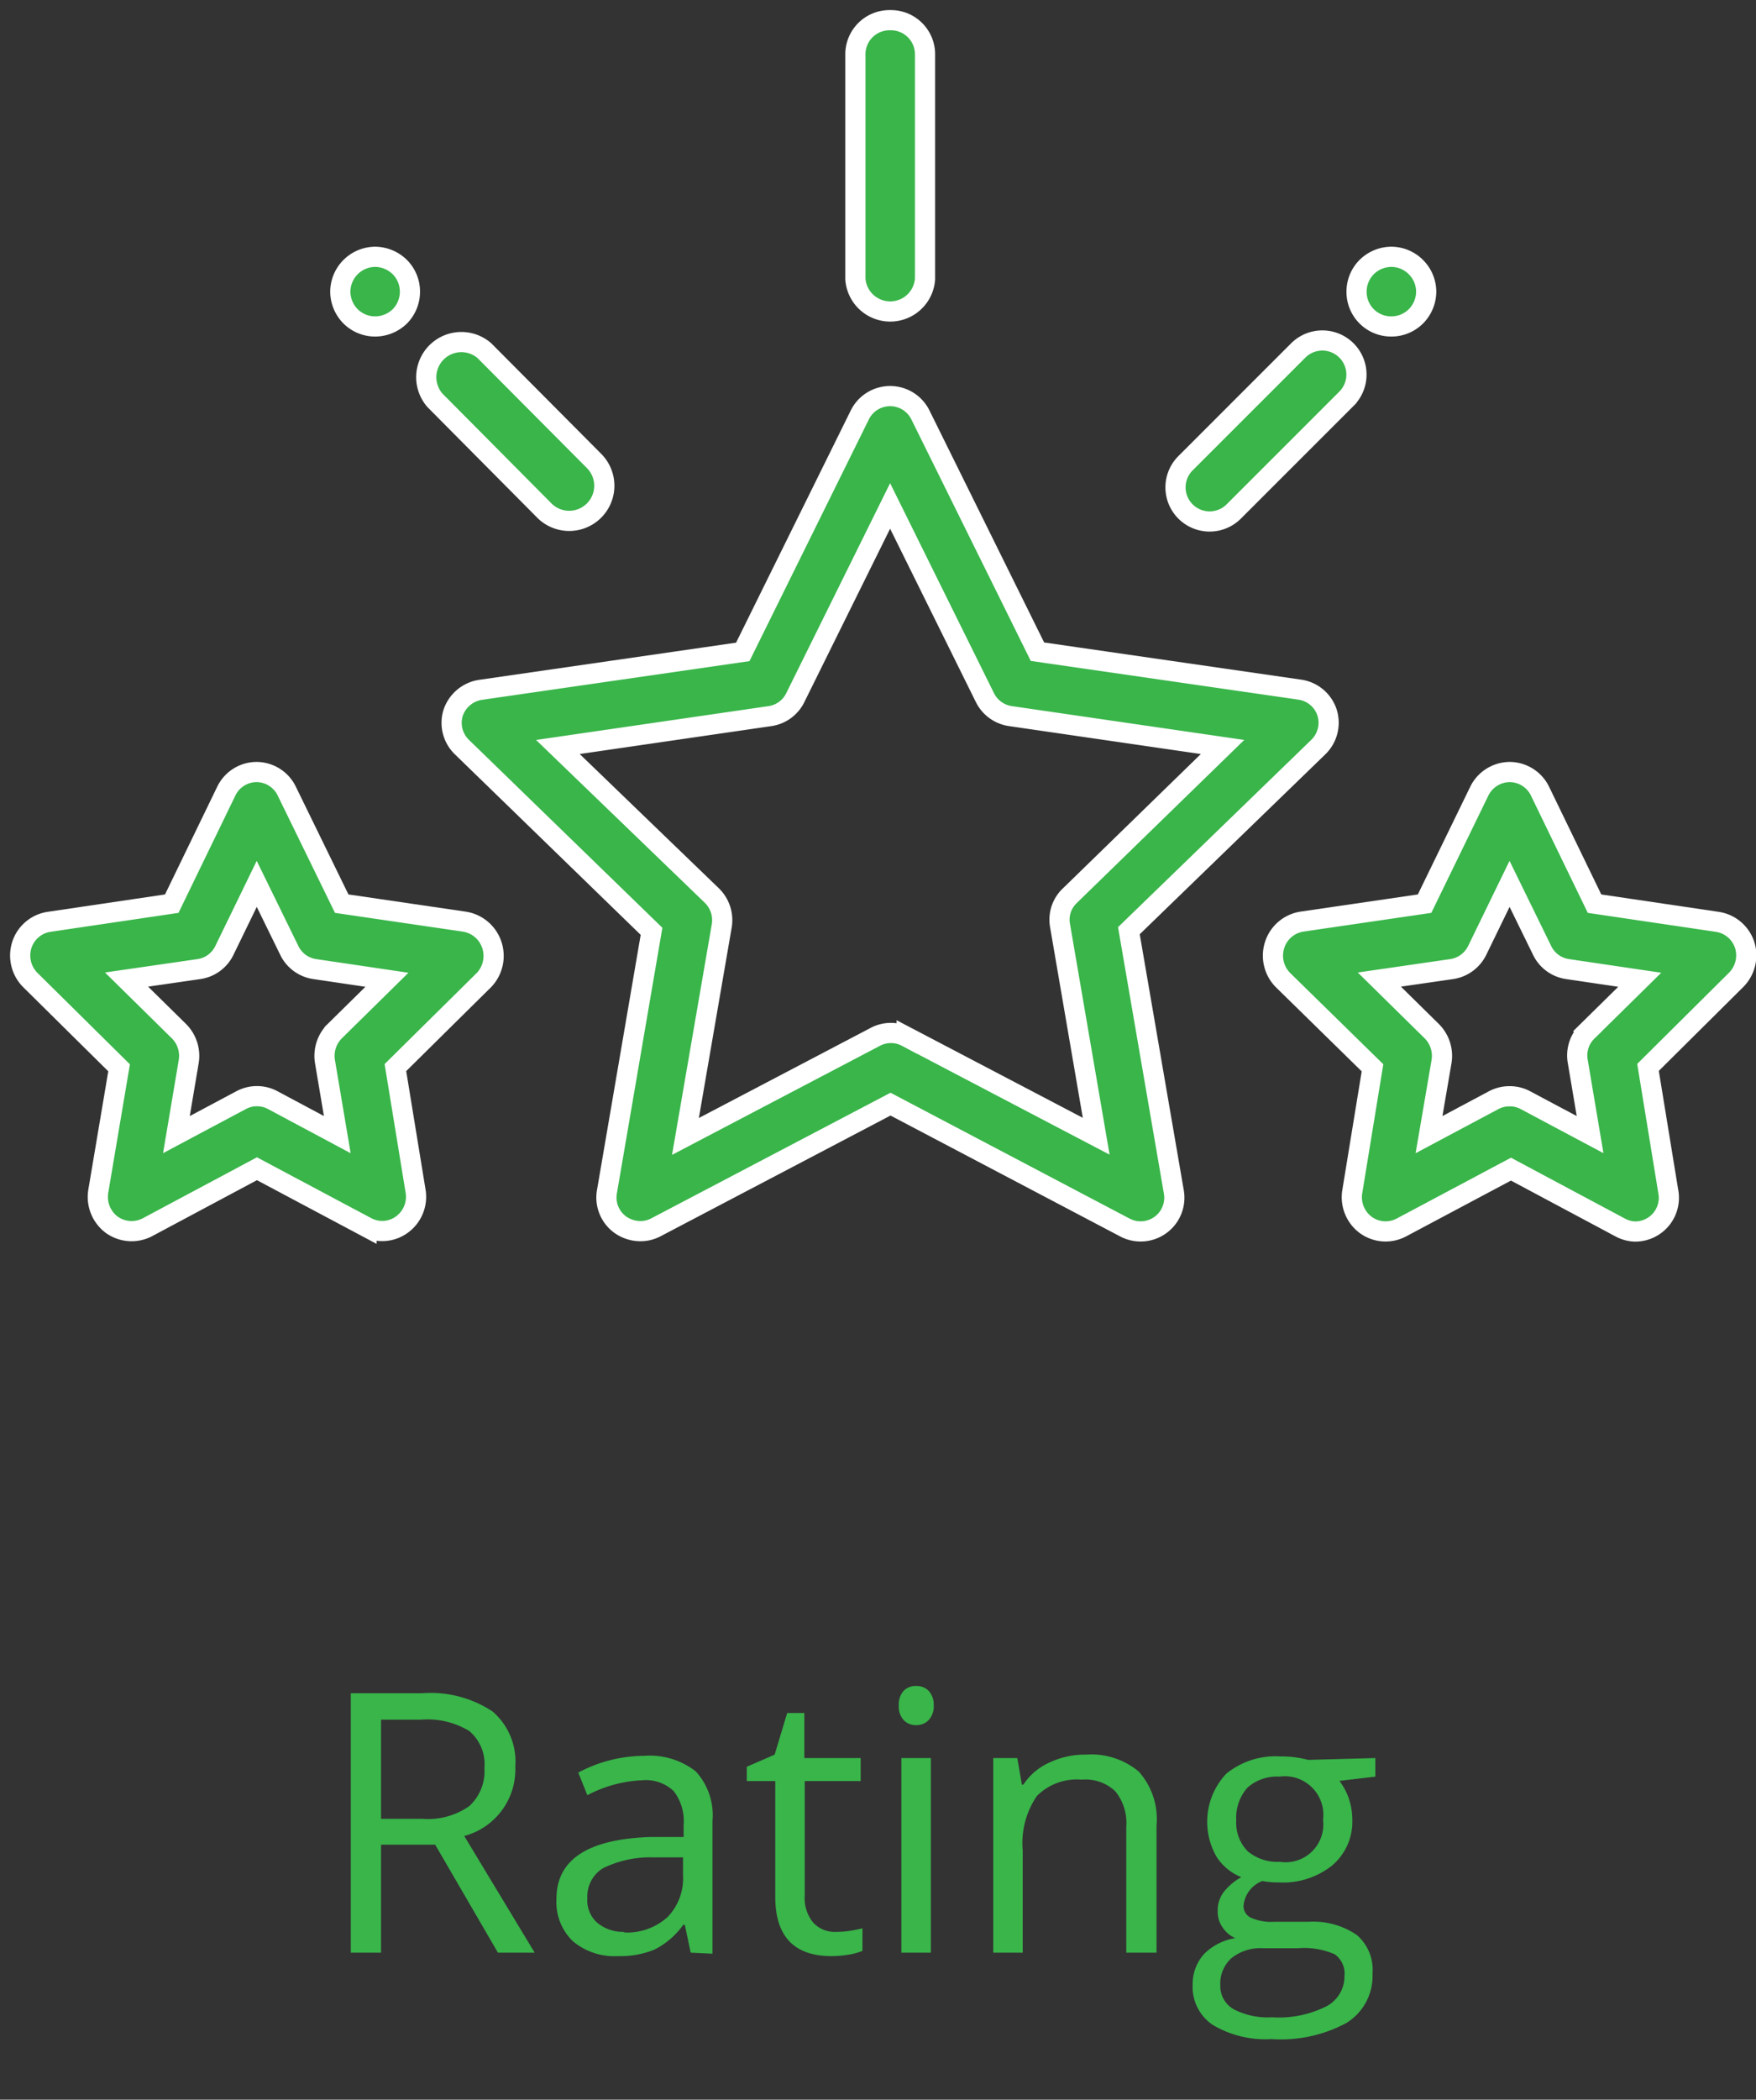
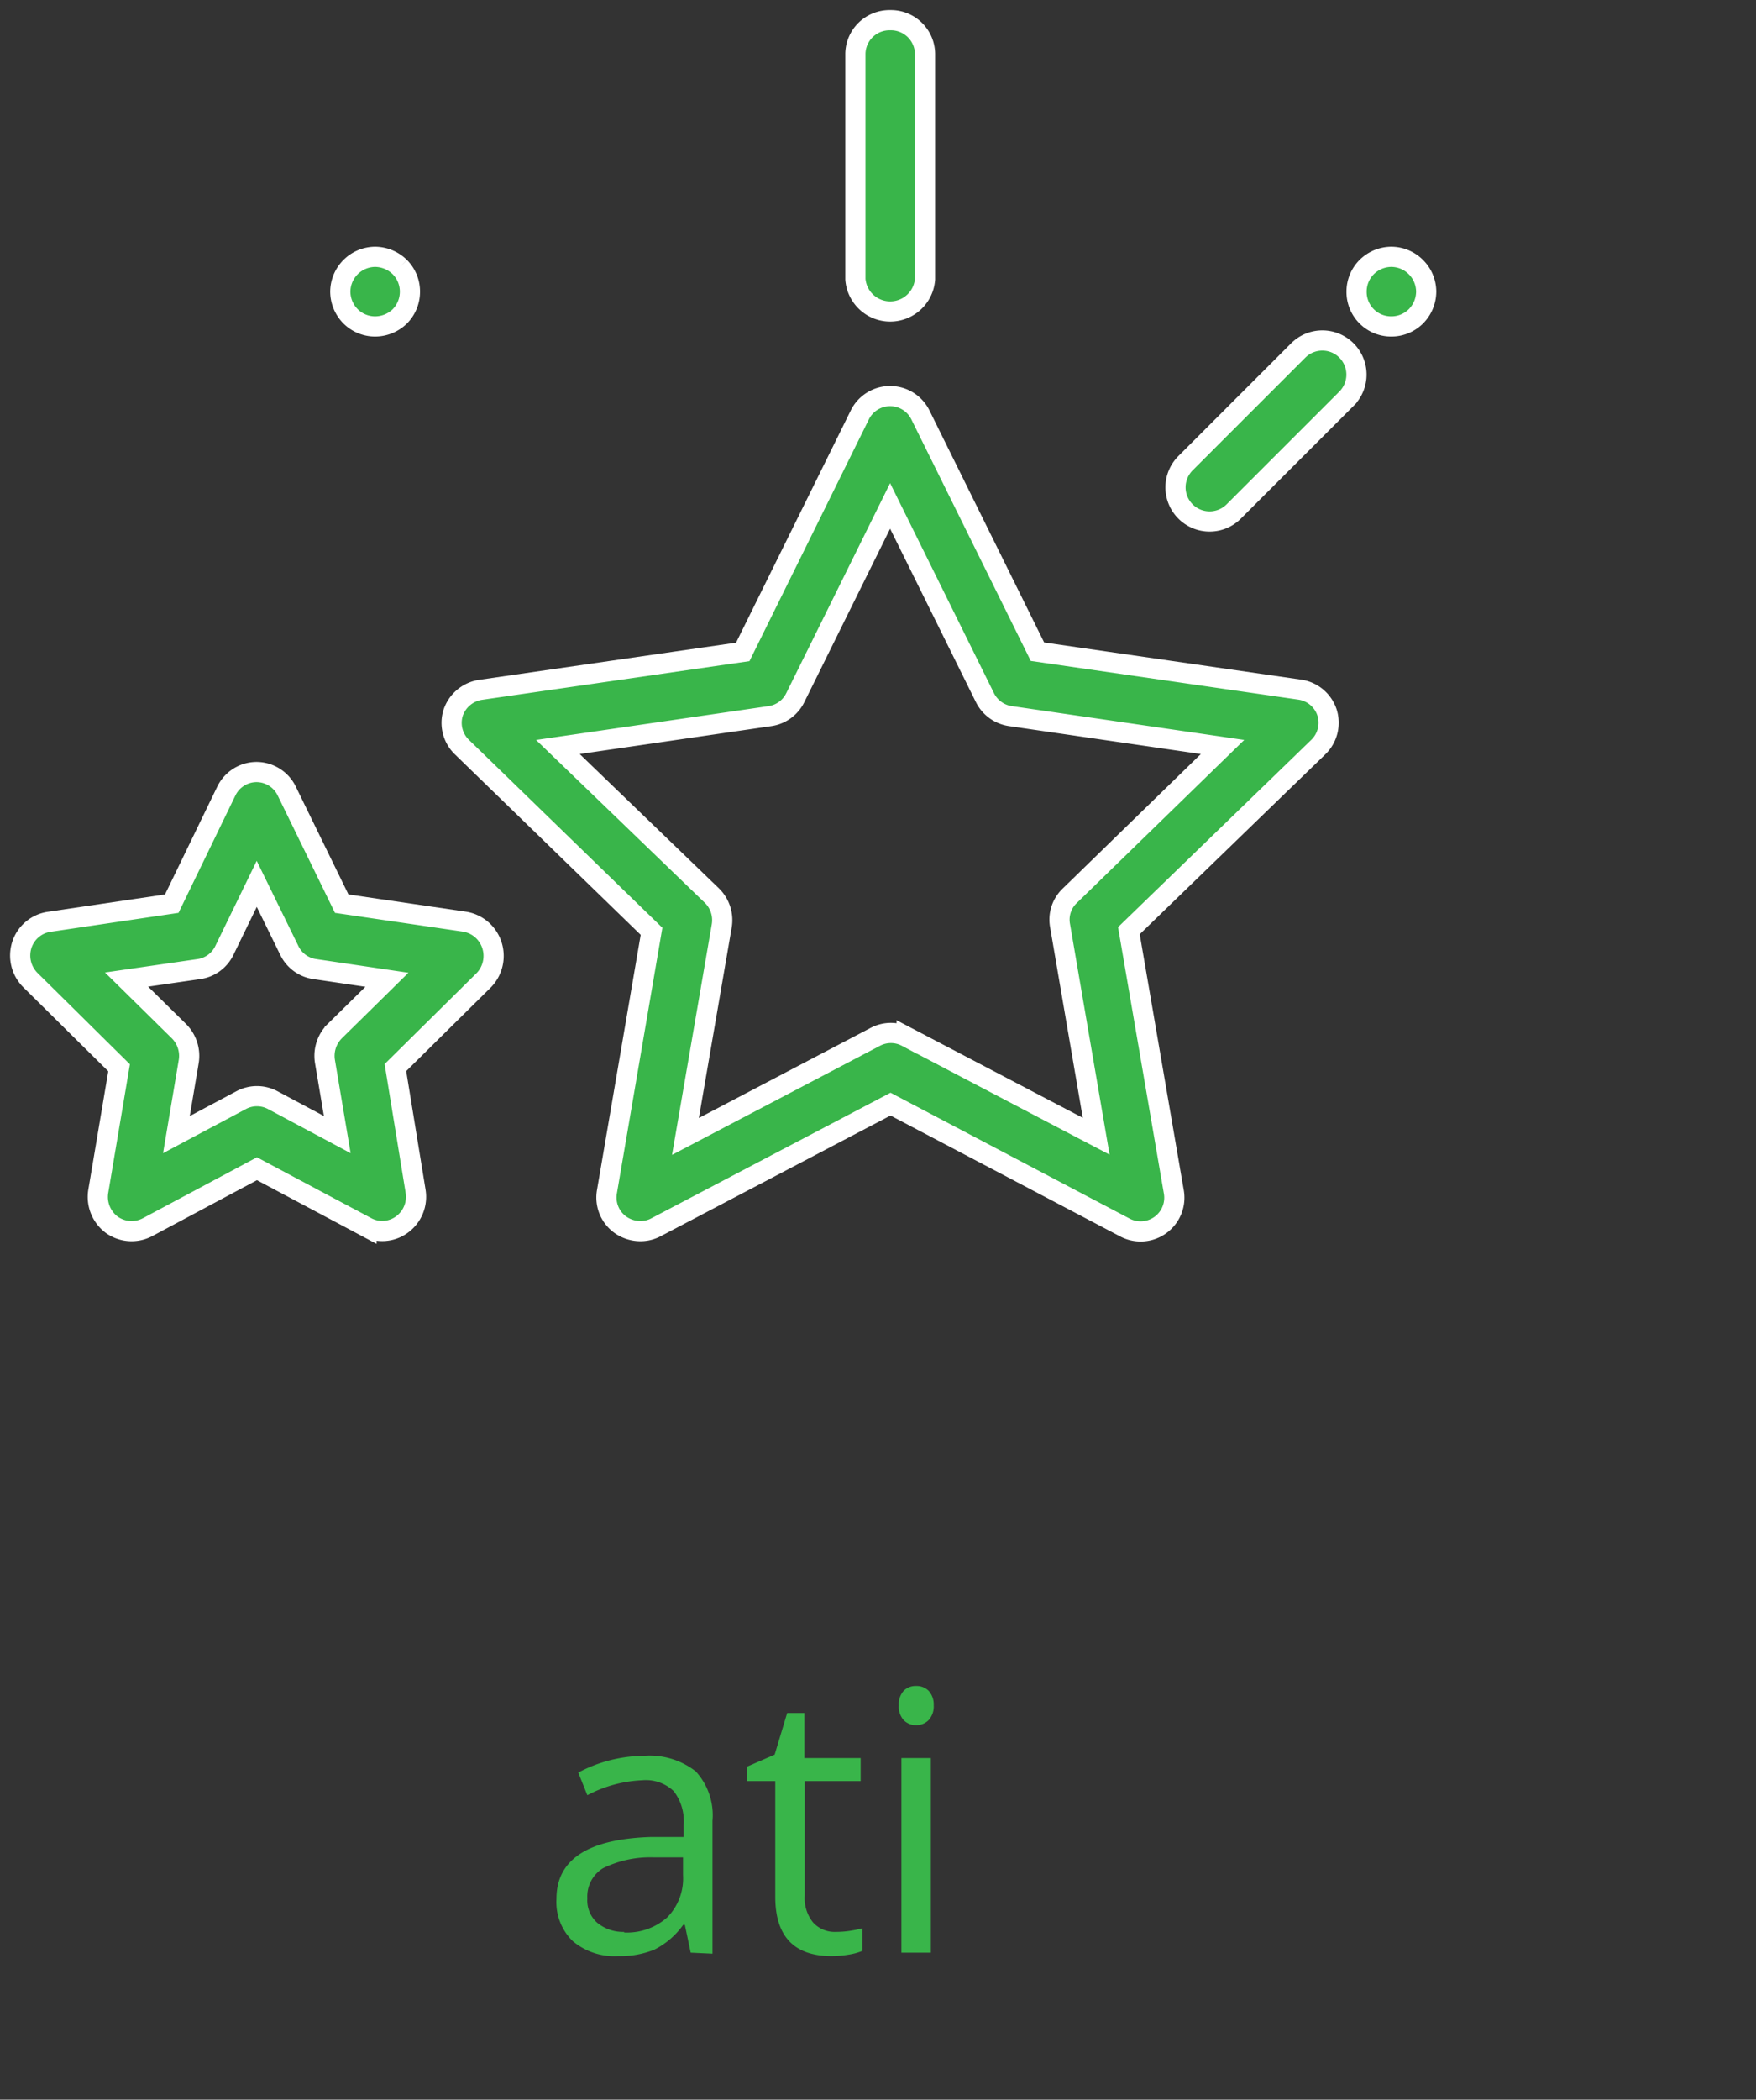
<svg xmlns="http://www.w3.org/2000/svg" viewBox="0 0 87 104" id="Layer_1">
  <rect x="0" y="0" width="87" height="104" fill="#333333" stroke="none" />
  <defs>
    <style>.cls-1{isolation:isolate;}.cls-2,.cls-3{fill:#39b54a;}.cls-3{stroke:#fff;}</style>
  </defs>
  <g id="Design">
    <g id="About--_--Overview">
      <g id="Group">
        <g class="cls-1" id="Rating">
          <g class="cls-1">
-             <path d="M18.88,91.37v5.35h-1.5V83.87h3.53a5.56,5.56,0,0,1,3.49.9,3.27,3.27,0,0,1,1.13,2.73A3.41,3.41,0,0,1,23,90.94l3.49,5.78H24.67l-3.11-5.35Zm0-1.28h2.05a3.55,3.55,0,0,0,2.32-.63A2.34,2.34,0,0,0,24,87.58a2.15,2.15,0,0,0-.75-1.84,4,4,0,0,0-2.41-.56H18.88Z" class="cls-2" />
            <path d="M34.22,96.72l-.29-1.38h-.08a3.93,3.93,0,0,1-1.43,1.23,4.48,4.48,0,0,1-1.79.32,3.2,3.2,0,0,1-2.25-.74,2.69,2.69,0,0,1-.81-2.1q0-2.91,4.67-3.06l1.63,0v-.6a2.42,2.42,0,0,0-.49-1.67,2,2,0,0,0-1.56-.54,6.37,6.37,0,0,0-2.72.74l-.45-1.12a7,7,0,0,1,3.26-.83,3.7,3.7,0,0,1,2.56.77,3.21,3.21,0,0,1,.83,2.45v6.58Zm-3.3-1a3,3,0,0,0,2.14-.75,2.75,2.75,0,0,0,.78-2.09V92L32.38,92a5.28,5.28,0,0,0-2.51.54,1.64,1.64,0,0,0-.77,1.49,1.48,1.48,0,0,0,.48,1.2A2,2,0,0,0,30.92,95.69Z" class="cls-2" />
            <path d="M41.41,95.69a4.56,4.56,0,0,0,.75-.06,5.41,5.41,0,0,0,.57-.12v1.12a2.94,2.94,0,0,1-.7.19,5.07,5.07,0,0,1-.83.07q-2.79,0-2.79-2.94V88.22H37v-.71l1.38-.6L39,84.85h.85v2.23h2.79v1.14H39.87v5.67a1.91,1.91,0,0,0,.41,1.33A1.44,1.44,0,0,0,41.41,95.69Z" class="cls-2" />
            <path d="M44.53,84.47a1,1,0,0,1,.25-.73.83.83,0,0,1,.61-.23.84.84,0,0,1,.61.23,1,1,0,0,1,.26.73,1,1,0,0,1-.26.74.85.85,0,0,1-.61.24.84.84,0,0,1-.61-.24A1,1,0,0,1,44.53,84.47Zm1.59,12.25H44.66V87.08h1.46Z" class="cls-2" />
-             <path d="M55.8,96.72V90.48a2.48,2.48,0,0,0-.54-1.75,2.14,2.14,0,0,0-1.67-.58,2.79,2.79,0,0,0-2.22.81,4.14,4.14,0,0,0-.7,2.7v5.06H49.21V87.08H50.4l.23,1.32h.07A3,3,0,0,1,52,87.3a4.1,4.1,0,0,1,1.8-.39,3.67,3.67,0,0,1,2.62.84,3.54,3.54,0,0,1,.88,2.68v6.29Z" class="cls-2" />
-             <path d="M68.14,87.08V88l-1.78.21a3.12,3.12,0,0,1,.44.8A3.29,3.29,0,0,1,67,90.14a2.84,2.84,0,0,1-1,2.26,3.9,3.9,0,0,1-2.65.84,4.14,4.14,0,0,1-.81-.07,1.45,1.45,0,0,0-.93,1.24A.64.64,0,0,0,62,95a2.47,2.47,0,0,0,1.12.19h1.7a3.82,3.82,0,0,1,2.41.66A2.28,2.28,0,0,1,68,97.76a2.73,2.73,0,0,1-1.29,2.44A6.84,6.84,0,0,1,63,101a5.09,5.09,0,0,1-2.91-.7,2.26,2.26,0,0,1-1-2,2.21,2.21,0,0,1,.57-1.52A2.81,2.81,0,0,1,61.2,96a1.47,1.47,0,0,1-.62-.52,1.35,1.35,0,0,1-.25-.82,1.52,1.52,0,0,1,.28-.92,2.89,2.89,0,0,1,.89-.76,2.63,2.63,0,0,1-1.22-1,3.47,3.47,0,0,1,.48-4.13,3.88,3.88,0,0,1,2.69-.85,5.16,5.16,0,0,1,1.36.17ZM60.46,98.33a1.31,1.31,0,0,0,.66,1.19,3.64,3.64,0,0,0,1.89.4,5.25,5.25,0,0,0,2.72-.55,1.67,1.67,0,0,0,.88-1.49,1.17,1.17,0,0,0-.48-1.08,3.79,3.79,0,0,0-1.82-.3H62.56A2.3,2.3,0,0,0,61,97,1.69,1.69,0,0,0,60.46,98.33Zm.79-8.16a2,2,0,0,0,.57,1.53,2.3,2.3,0,0,0,1.59.52,1.87,1.87,0,0,0,2.14-2.08A1.91,1.91,0,0,0,63.39,88a2.19,2.19,0,0,0-1.59.55A2.24,2.24,0,0,0,61.25,90.17Z" class="cls-2" />
          </g>
        </g>
        <g id="icon_rating-green">
          <path d="M65.75,35.3a1.67,1.67,0,0,0-1.35-1.14l-13-1.88L45.6,20.55a1.67,1.67,0,0,0-1.5-.93h0a1.67,1.67,0,0,0-1.5.93L36.8,32.29l-13,1.88a1.7,1.7,0,0,0-1.35,1.14A1.67,1.67,0,0,0,22.88,37l9.4,9.13-2.21,12.9a1.66,1.66,0,0,0,.66,1.63,1.72,1.72,0,0,0,1,.32,1.62,1.62,0,0,0,.77-.19l11.62-6.1L55.73,60.8A1.67,1.67,0,0,0,58.15,59l-2.22-12.9L65.32,37A1.68,1.68,0,0,0,65.75,35.3ZM53,44.37a1.63,1.63,0,0,0-.48,1.48l1.79,10.43-9.39-4.92a1.66,1.66,0,0,0-1.56,0l-9.4,4.93,1.8-10.44a1.7,1.7,0,0,0-.48-1.48L27.64,37l10.51-1.53a1.66,1.66,0,0,0,1.25-.91l4.7-9.5,4.7,9.5a1.68,1.68,0,0,0,1.26.91L60.57,37Z" class="cls-3" id="Shape" />
          <path d="M24.37,46.81A1.71,1.71,0,0,0,23,45.65l-6.07-.89-2.72-5.57a1.67,1.67,0,0,0-1.5-.95h0a1.67,1.67,0,0,0-1.5.95L8.51,44.76l-6.08.9a1.68,1.68,0,0,0-1.35,1.15,1.72,1.72,0,0,0,.43,1.74L5.9,52.89,4.87,59a1.72,1.72,0,0,0,.66,1.66,1.69,1.69,0,0,0,1.77.13l5.43-2.9,5.43,2.89a1.65,1.65,0,0,0,1.76-.13A1.7,1.7,0,0,0,20.59,59l-1-6.12,4.39-4.34A1.73,1.73,0,0,0,24.37,46.81Zm-7.79,4.27a1.73,1.73,0,0,0-.48,1.5l.61,3.62-3.2-1.71a1.66,1.66,0,0,0-1.56,0L8.74,56.2l.61-3.62a1.73,1.73,0,0,0-.48-1.5l-2.6-2.56L9.86,48a1.66,1.66,0,0,0,1.26-.93l1.6-3.29,1.61,3.29a1.66,1.66,0,0,0,1.26.93l3.58.53Z" class="cls-3" id="Shape-2" />
-           <path d="M86.44,46.81a1.69,1.69,0,0,0-1.36-1.15L79,44.76,76.3,39.19a1.68,1.68,0,0,0-1.5-.95h0a1.69,1.69,0,0,0-1.51.95l-2.71,5.57-6.08.89a1.69,1.69,0,0,0-1.35,1.16,1.72,1.72,0,0,0,.42,1.74L68,52.89l-1,6.12a1.71,1.71,0,0,0,.66,1.66,1.67,1.67,0,0,0,1.77.13l5.43-2.89,5.43,2.9A1.66,1.66,0,0,0,81,61a1.67,1.67,0,0,0,1.65-2l-1-6.13L86,48.55A1.72,1.72,0,0,0,86.44,46.81Zm-7.79,4.27a1.67,1.67,0,0,0-.48,1.5l.61,3.62-3.21-1.71a1.64,1.64,0,0,0-.78-.19,1.66,1.66,0,0,0-.78.19L70.8,56.2l.62-3.62a1.73,1.73,0,0,0-.48-1.5l-2.6-2.56L71.93,48a1.68,1.68,0,0,0,1.26-.93l1.6-3.29,1.61,3.29a1.66,1.66,0,0,0,1.26.93l3.58.53Z" class="cls-3" id="Shape-3" />
          <path d="M66.71,17.36a1.69,1.69,0,0,0-2.39,0l-5.58,5.58a1.69,1.69,0,1,0,2.39,2.39l5.58-5.58A1.69,1.69,0,0,0,66.71,17.36Z" class="cls-3" id="Path" />
          <path d="M70.15,13.23a1.73,1.73,0,0,0-1.22-.51,1.75,1.75,0,0,0-1.22.51,1.72,1.72,0,0,0-.5,1.22,1.71,1.71,0,0,0,1.72,1.72,1.72,1.72,0,0,0,1.22-.5,1.75,1.75,0,0,0,.51-1.22A1.73,1.73,0,0,0,70.15,13.23Z" class="cls-3" id="Path-2" />
-           <path d="M19.81,13.23a1.77,1.77,0,0,0-1.22-.51,1.74,1.74,0,0,0-1.73,1.73,1.75,1.75,0,0,0,.51,1.22,1.72,1.72,0,0,0,1.22.5,1.76,1.76,0,0,0,1.22-.5,1.74,1.74,0,0,0,.5-1.22A1.72,1.72,0,0,0,19.81,13.23Z" class="cls-3" id="Path-3" />
-           <path d="M29.46,22.86,24,17.37a1.74,1.74,0,0,0-2.45,2.46L27,25.32a1.74,1.74,0,0,0,2.46-2.46Z" class="cls-3" id="Path-4" />
+           <path d="M19.81,13.23a1.77,1.77,0,0,0-1.22-.51,1.74,1.74,0,0,0-1.73,1.73,1.75,1.75,0,0,0,.51,1.22,1.72,1.72,0,0,0,1.22.5,1.76,1.76,0,0,0,1.22-.5,1.74,1.74,0,0,0,.5-1.22A1.72,1.72,0,0,0,19.81,13.23" class="cls-3" id="Path-3" />
          <path d="M44.1,1a1.69,1.69,0,0,0-1.72,1.65V13.83a1.73,1.73,0,0,0,3.45,0V2.65A1.69,1.69,0,0,0,44.1,1Z" class="cls-3" id="Path-5" />
        </g>
      </g>
    </g>
  </g>
</svg>